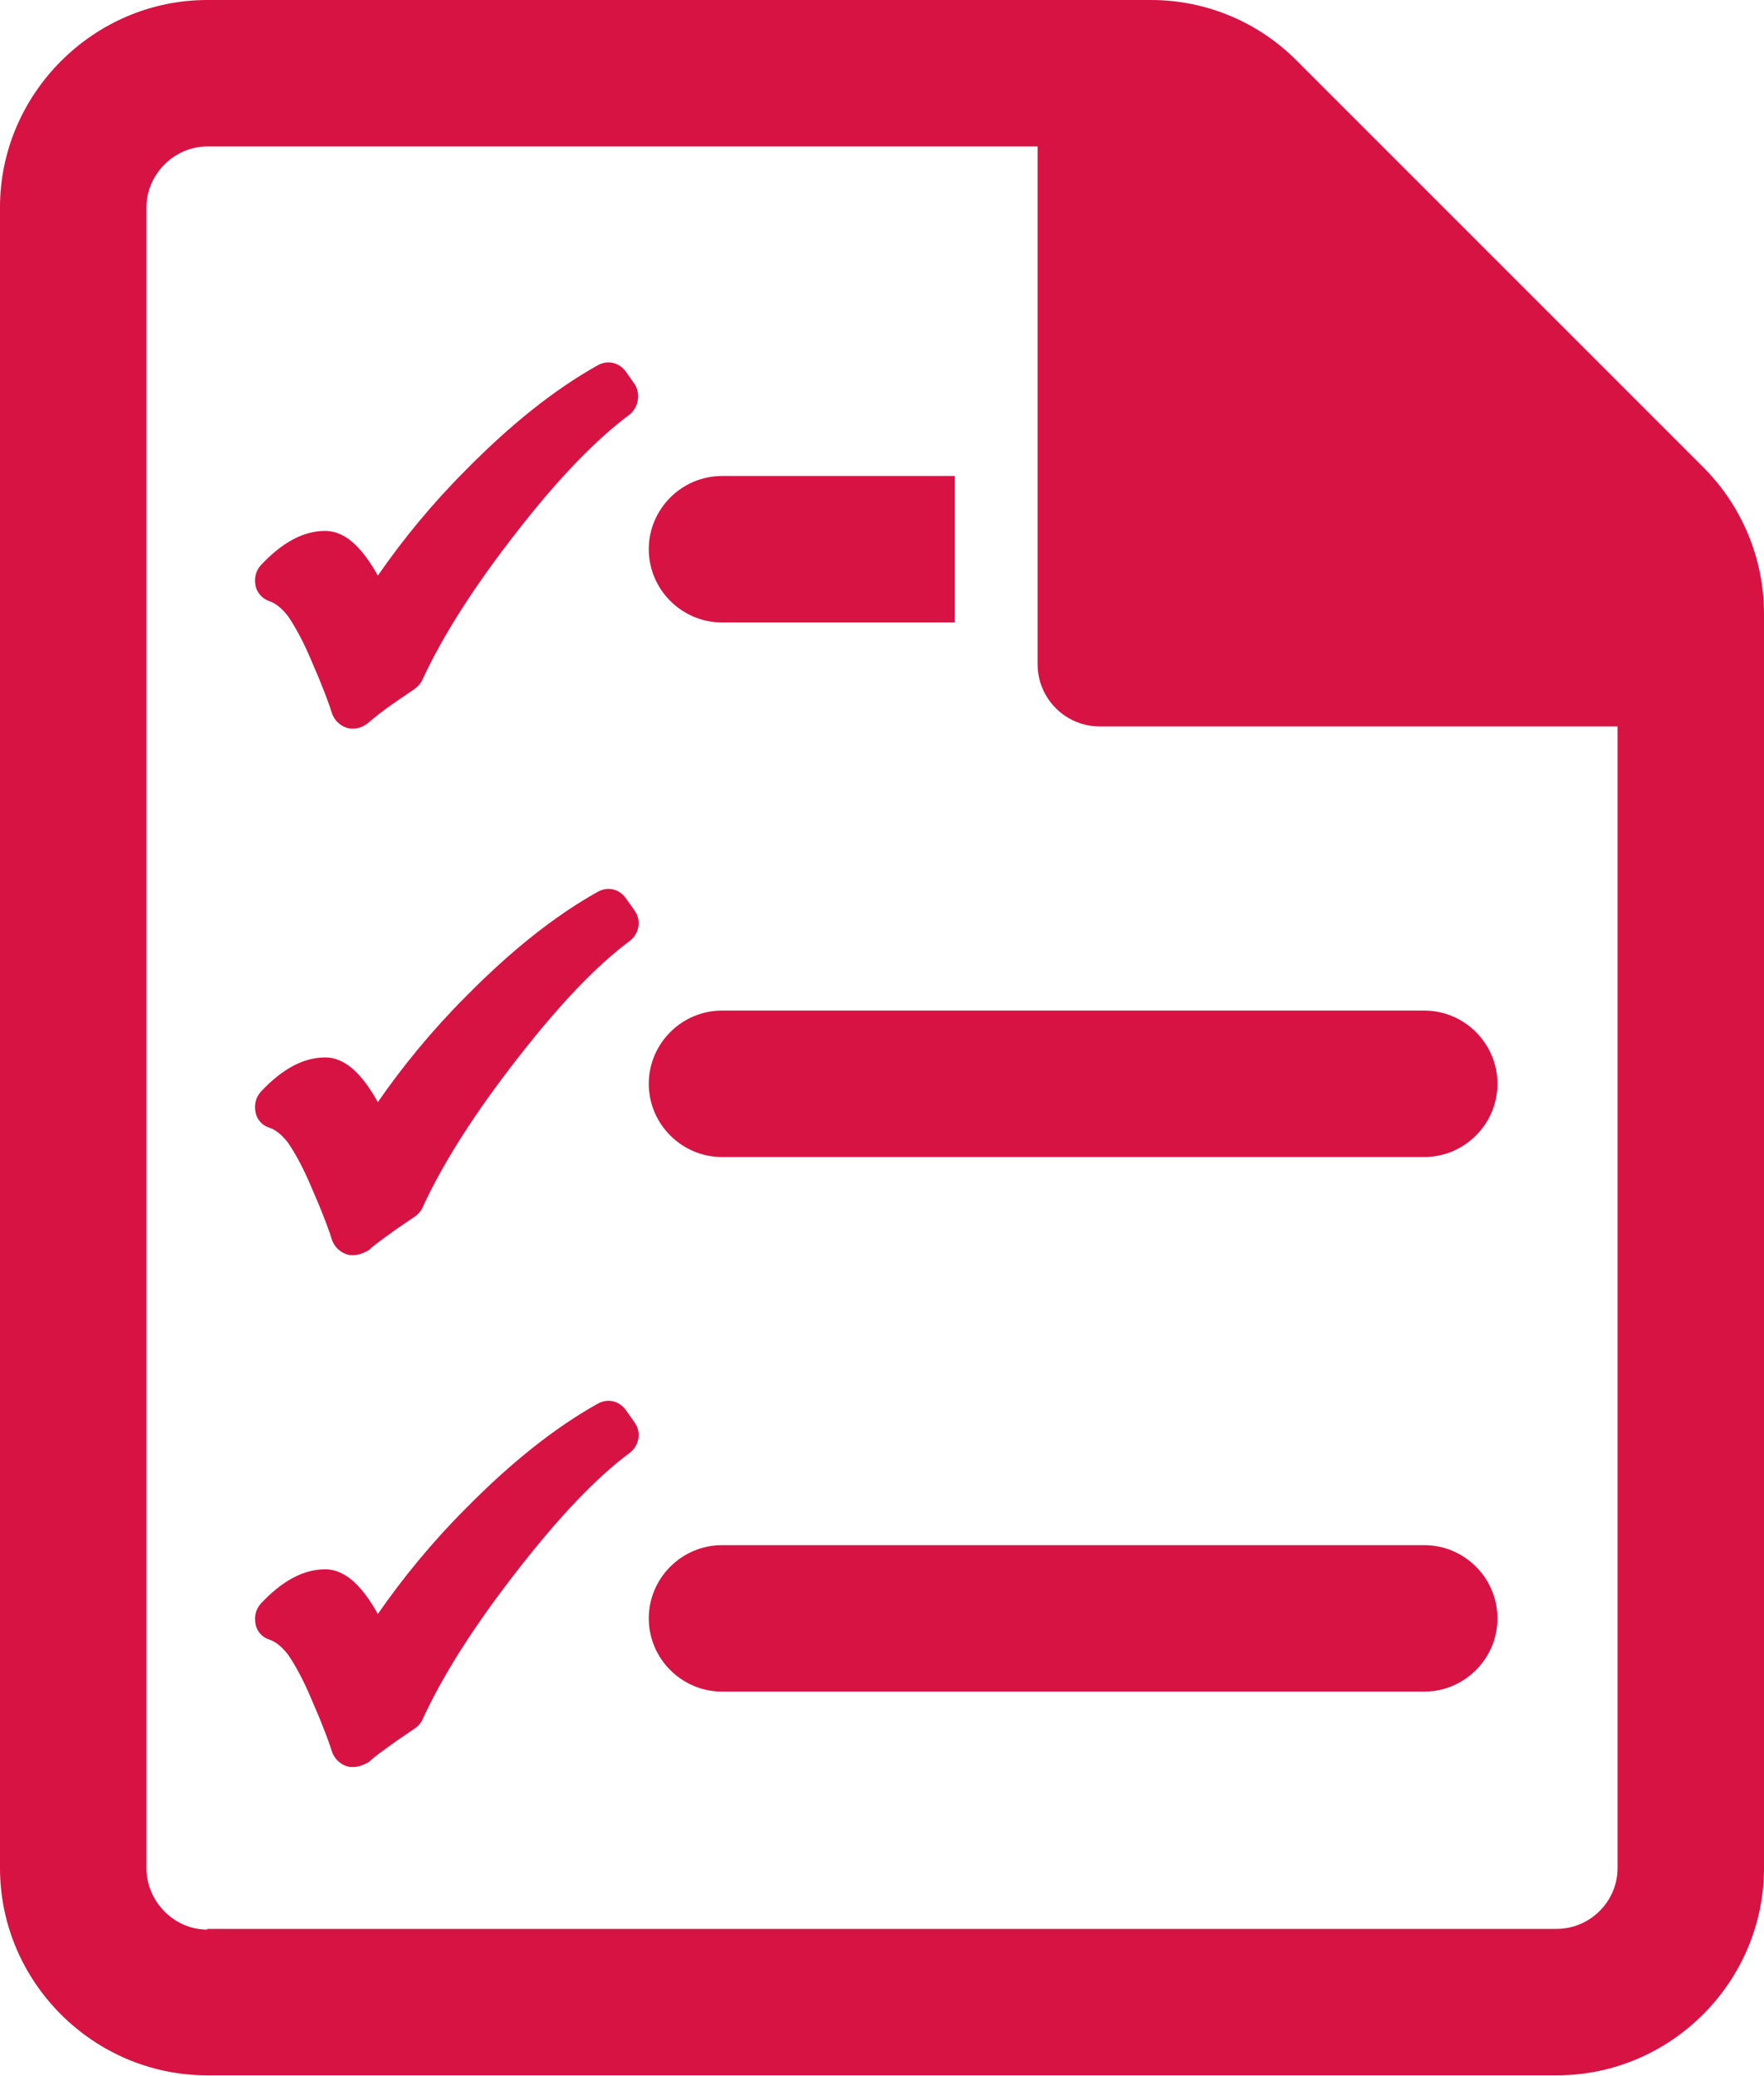
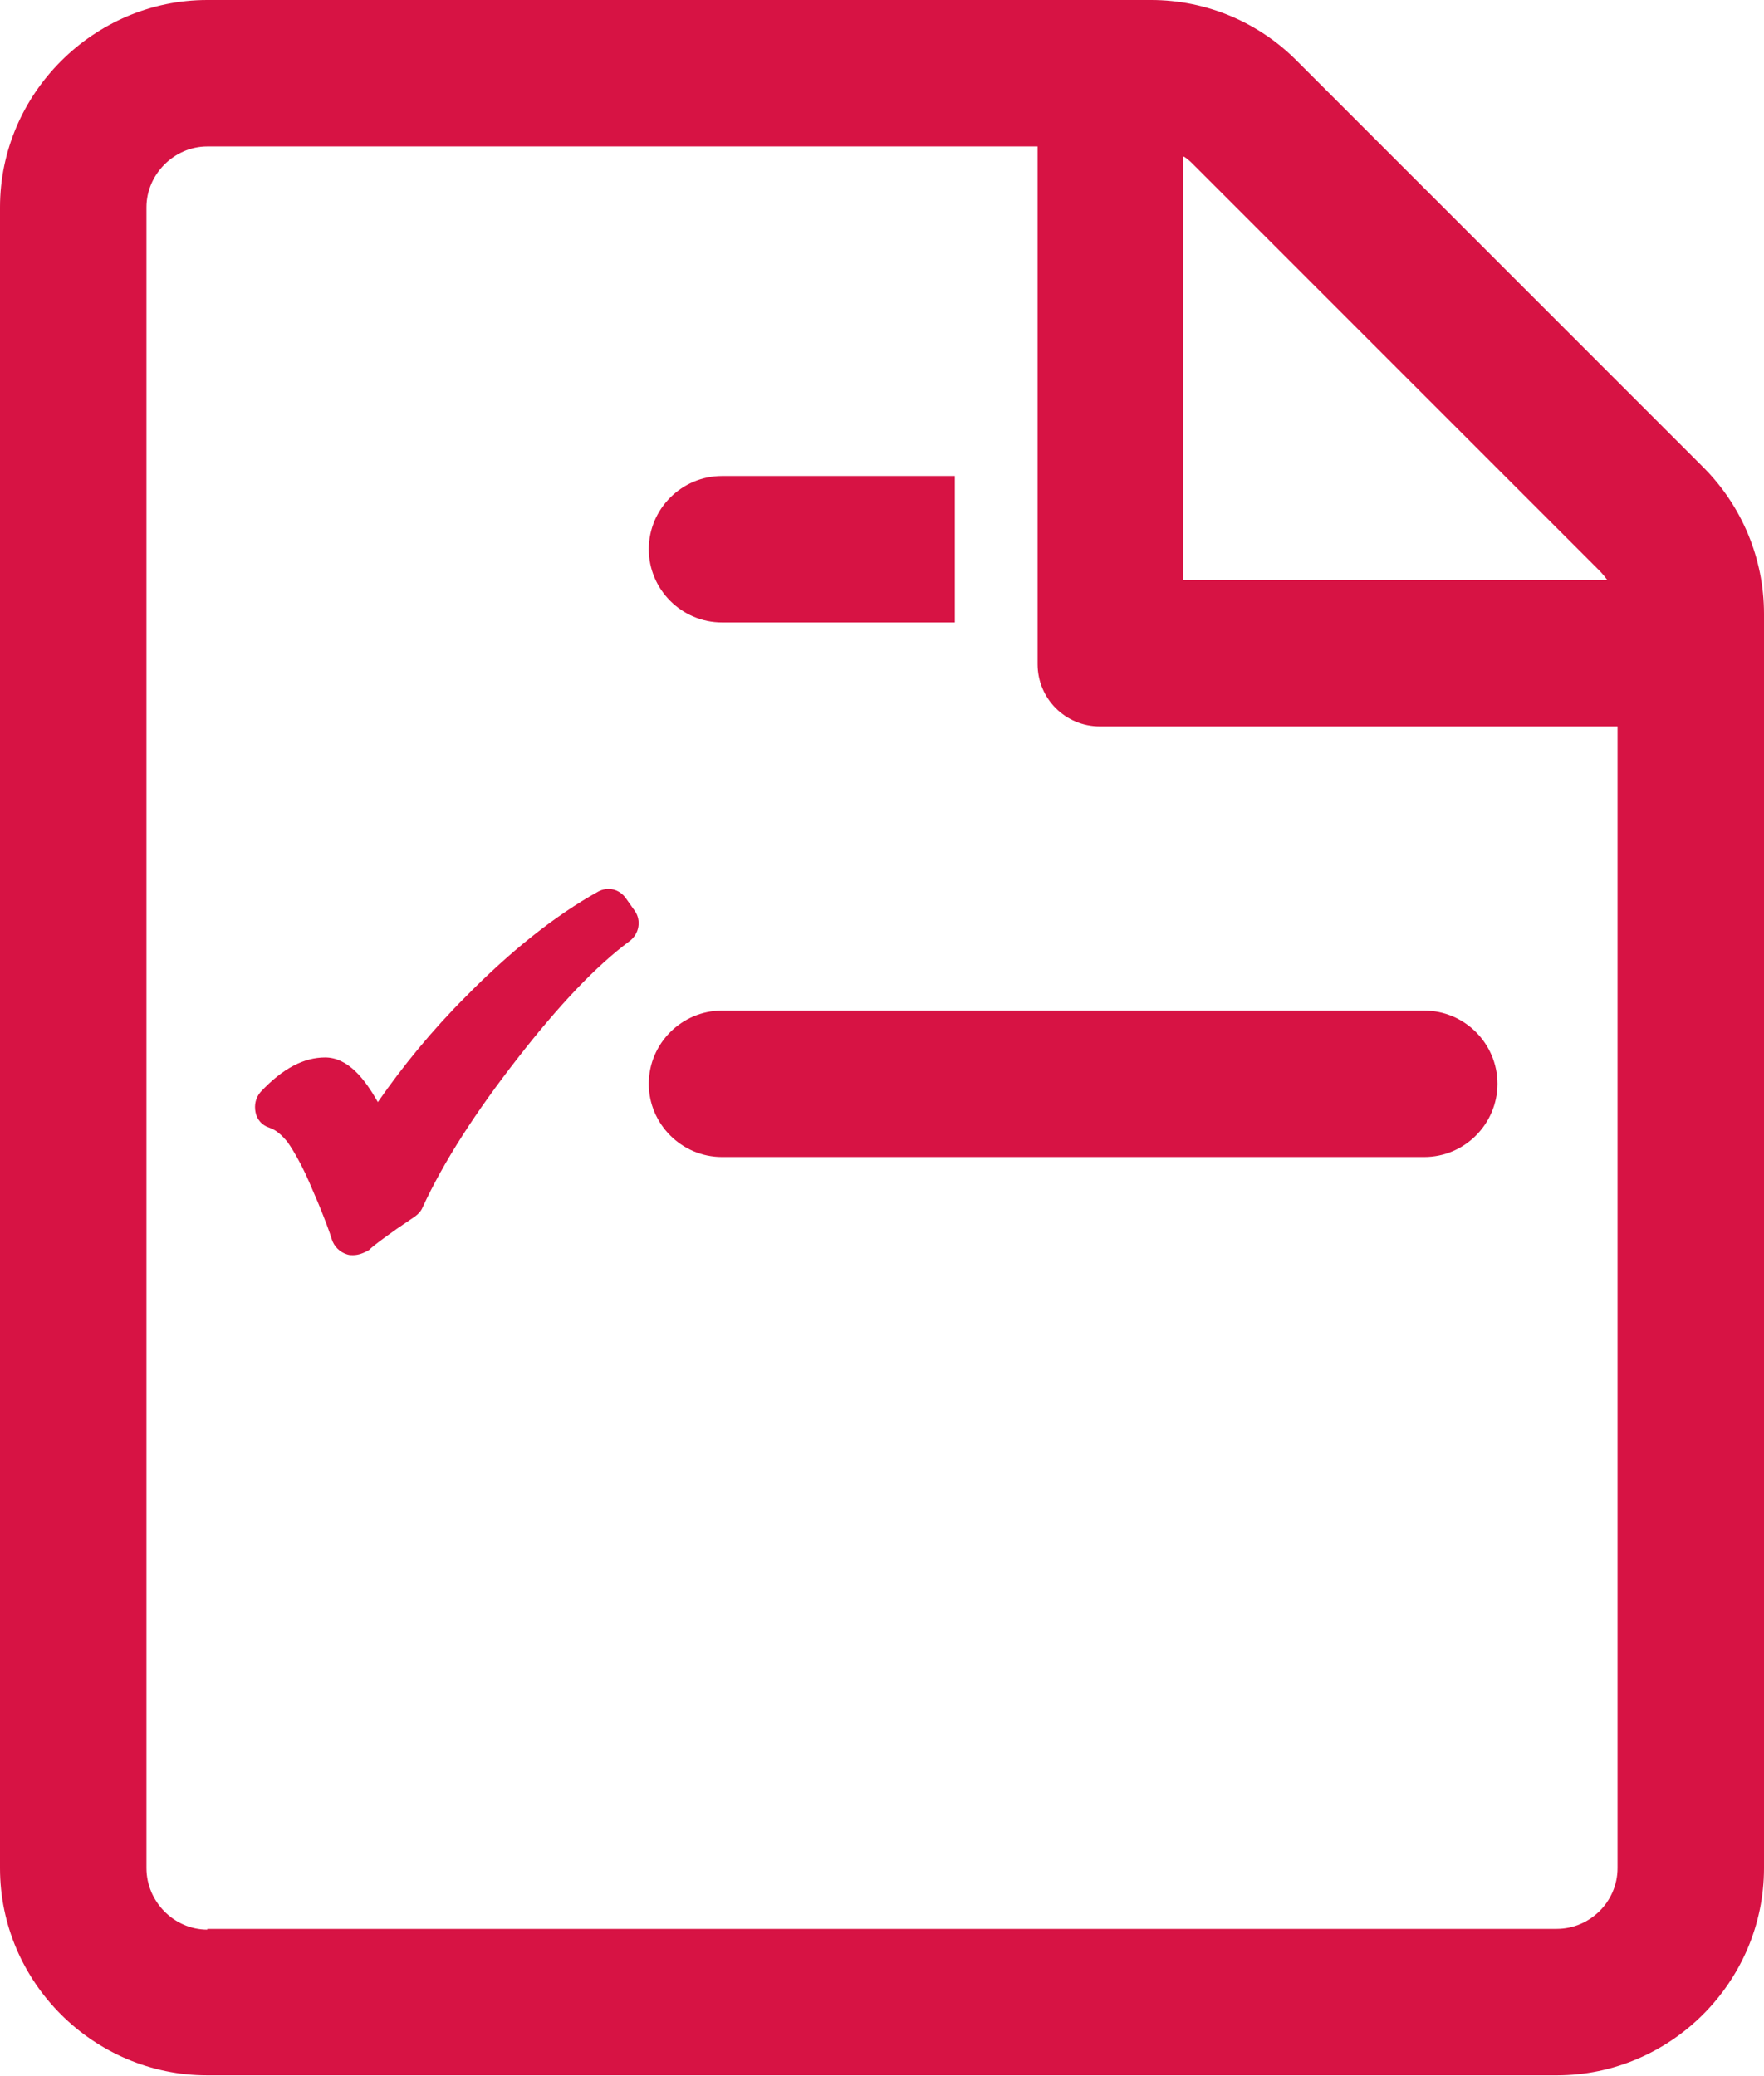
<svg xmlns="http://www.w3.org/2000/svg" version="1.1" id="Слой_1" x="0px" y="0px" viewBox="0 0 24.09 28.35" style="enable-background:new 0 0 24.09 28.35;" xml:space="preserve">
  <style type="text/css">
	.st0{fill:#d71344;}
</style>
  <g>
    <g>
-       <path class="st0" d="M1,2.83C1,1.82,1.82,1,2.83,1h12.88c0.48,0,0.96,0.2,1.3,0.54l5.54,5.54c0.35,0.35,0.54,0.81,0.54,1.3v0.54    h-7.92V1H2.83C1.82,1,1,1.82,1,2.83v22.68V2.83z" />
-     </g>
+       </g>
    <g>
      <path class="st0" d="M16.17,2.14c0.05,0.03,0.09,0.07,0.13,0.11l5.54,5.54c0.04,0.04,0.08,0.09,0.11,0.13h-5.79V2.14 M15.72,0    h-1.54H2.83C1.28,0,0,1.28,0,2.83v22.68c0,1.56,1.28,2.83,2.83,2.83h18.43c1.56,0,2.83-1.28,2.83-2.83V9.92V8.38    c0-0.75-0.3-1.47-0.83-2l-5.54-5.54C17.19,0.3,16.47,0,15.72,0L15.72,0z M2.83,26.35C2.38,26.35,2,25.97,2,25.51V2.83    C2,2.38,2.38,2,2.83,2h11.34v7.07c0,0.47,0.38,0.85,0.85,0.85h7.07v15.59c0,0.46-0.38,0.83-0.83,0.83H2.83L2.83,26.35z" />
    </g>
  </g>
  <path class="st0" d="M19.45,15.8H9.86c-0.55,0-1-0.45-1-1c0-0.55,0.45-1,1-1h9.59c0.55,0,1,0.45,1,1C20.45,15.35,20,15.8,19.45,15.8  z" />
-   <path class="st0" d="M19.45,23.1H9.86c-0.55,0-1-0.45-1-1s0.45-1,1-1h9.59c0.55,0,1,0.45,1,1S20,23.1,19.45,23.1z" />
  <path class="st0" d="M8.86,7.5c0,0.55,0.45,1,1,1h3.18v-2H9.86C9.31,6.5,8.86,6.95,8.86,7.5z" />
  <g>
    <g>
-       <path class="st0" d="M4.82,9.95c-0.03,0-0.05,0-0.08-0.01c-0.1-0.03-0.18-0.11-0.21-0.21c-0.03-0.1-0.09-0.26-0.18-0.48L4.26,9.04    c-0.12-0.29-0.24-0.5-0.33-0.63c-0.08-0.1-0.16-0.17-0.25-0.2C3.59,8.18,3.51,8.1,3.49,8c-0.02-0.1,0-0.2,0.07-0.28    c0.3-0.32,0.59-0.47,0.88-0.47c0.31,0,0.54,0.29,0.72,0.61c0.34-0.49,0.74-0.98,1.2-1.44c0.61-0.62,1.21-1.1,1.8-1.43    c0.14-0.08,0.3-0.04,0.39,0.09l0.12,0.17C8.75,5.38,8.72,5.56,8.6,5.66C8.14,6,7.62,6.54,7.06,7.26c-0.57,0.73-1.01,1.41-1.3,2.04    C5.74,9.34,5.7,9.38,5.66,9.41L5.41,9.58C5.22,9.71,5.1,9.81,5.03,9.87C4.97,9.92,4.9,9.95,4.82,9.95z" />
-     </g>
+       </g>
  </g>
  <g>
    <g>
      <path class="st0" d="M4.82,17.14c-0.03,0-0.05,0-0.08-0.01c-0.1-0.03-0.18-0.11-0.21-0.21c-0.03-0.1-0.09-0.26-0.18-0.48    l-0.09-0.21c-0.12-0.29-0.24-0.5-0.33-0.63c-0.08-0.1-0.16-0.17-0.25-0.2c-0.1-0.03-0.17-0.11-0.19-0.21    c-0.02-0.1,0-0.2,0.07-0.28c0.3-0.32,0.59-0.47,0.88-0.47c0.31,0,0.54,0.29,0.72,0.61c0.34-0.49,0.74-0.98,1.2-1.44    c0.61-0.62,1.21-1.1,1.8-1.43c0.14-0.08,0.3-0.04,0.39,0.09l0.12,0.17c0.09,0.13,0.06,0.31-0.07,0.41    c-0.46,0.34-0.97,0.88-1.53,1.6c-0.57,0.73-1.01,1.41-1.3,2.04c-0.02,0.05-0.06,0.09-0.1,0.12l-0.25,0.17    c-0.18,0.13-0.31,0.22-0.38,0.29C4.97,17.11,4.9,17.14,4.82,17.14z" />
    </g>
  </g>
  <g>
    <g>
-       <path class="st0" d="M4.82,24.13c-0.03,0-0.05,0-0.08-0.01c-0.1-0.03-0.18-0.11-0.21-0.21c-0.03-0.1-0.09-0.26-0.18-0.48    l-0.09-0.21c-0.12-0.29-0.24-0.5-0.33-0.63c-0.08-0.1-0.16-0.17-0.25-0.2c-0.1-0.03-0.17-0.11-0.19-0.21    c-0.02-0.1,0-0.2,0.07-0.28c0.3-0.32,0.59-0.47,0.88-0.47c0.31,0,0.54,0.29,0.72,0.61c0.34-0.49,0.74-0.98,1.2-1.44    c0.61-0.62,1.21-1.1,1.8-1.43c0.14-0.08,0.3-0.04,0.39,0.09l0.12,0.17c0.09,0.13,0.06,0.31-0.07,0.41    c-0.46,0.34-0.97,0.88-1.53,1.6c-0.57,0.73-1.01,1.41-1.3,2.04c-0.02,0.05-0.06,0.09-0.1,0.12l-0.25,0.17    c-0.18,0.13-0.31,0.22-0.38,0.29C4.97,24.1,4.9,24.13,4.82,24.13z" />
-     </g>
+       </g>
  </g>
</svg>